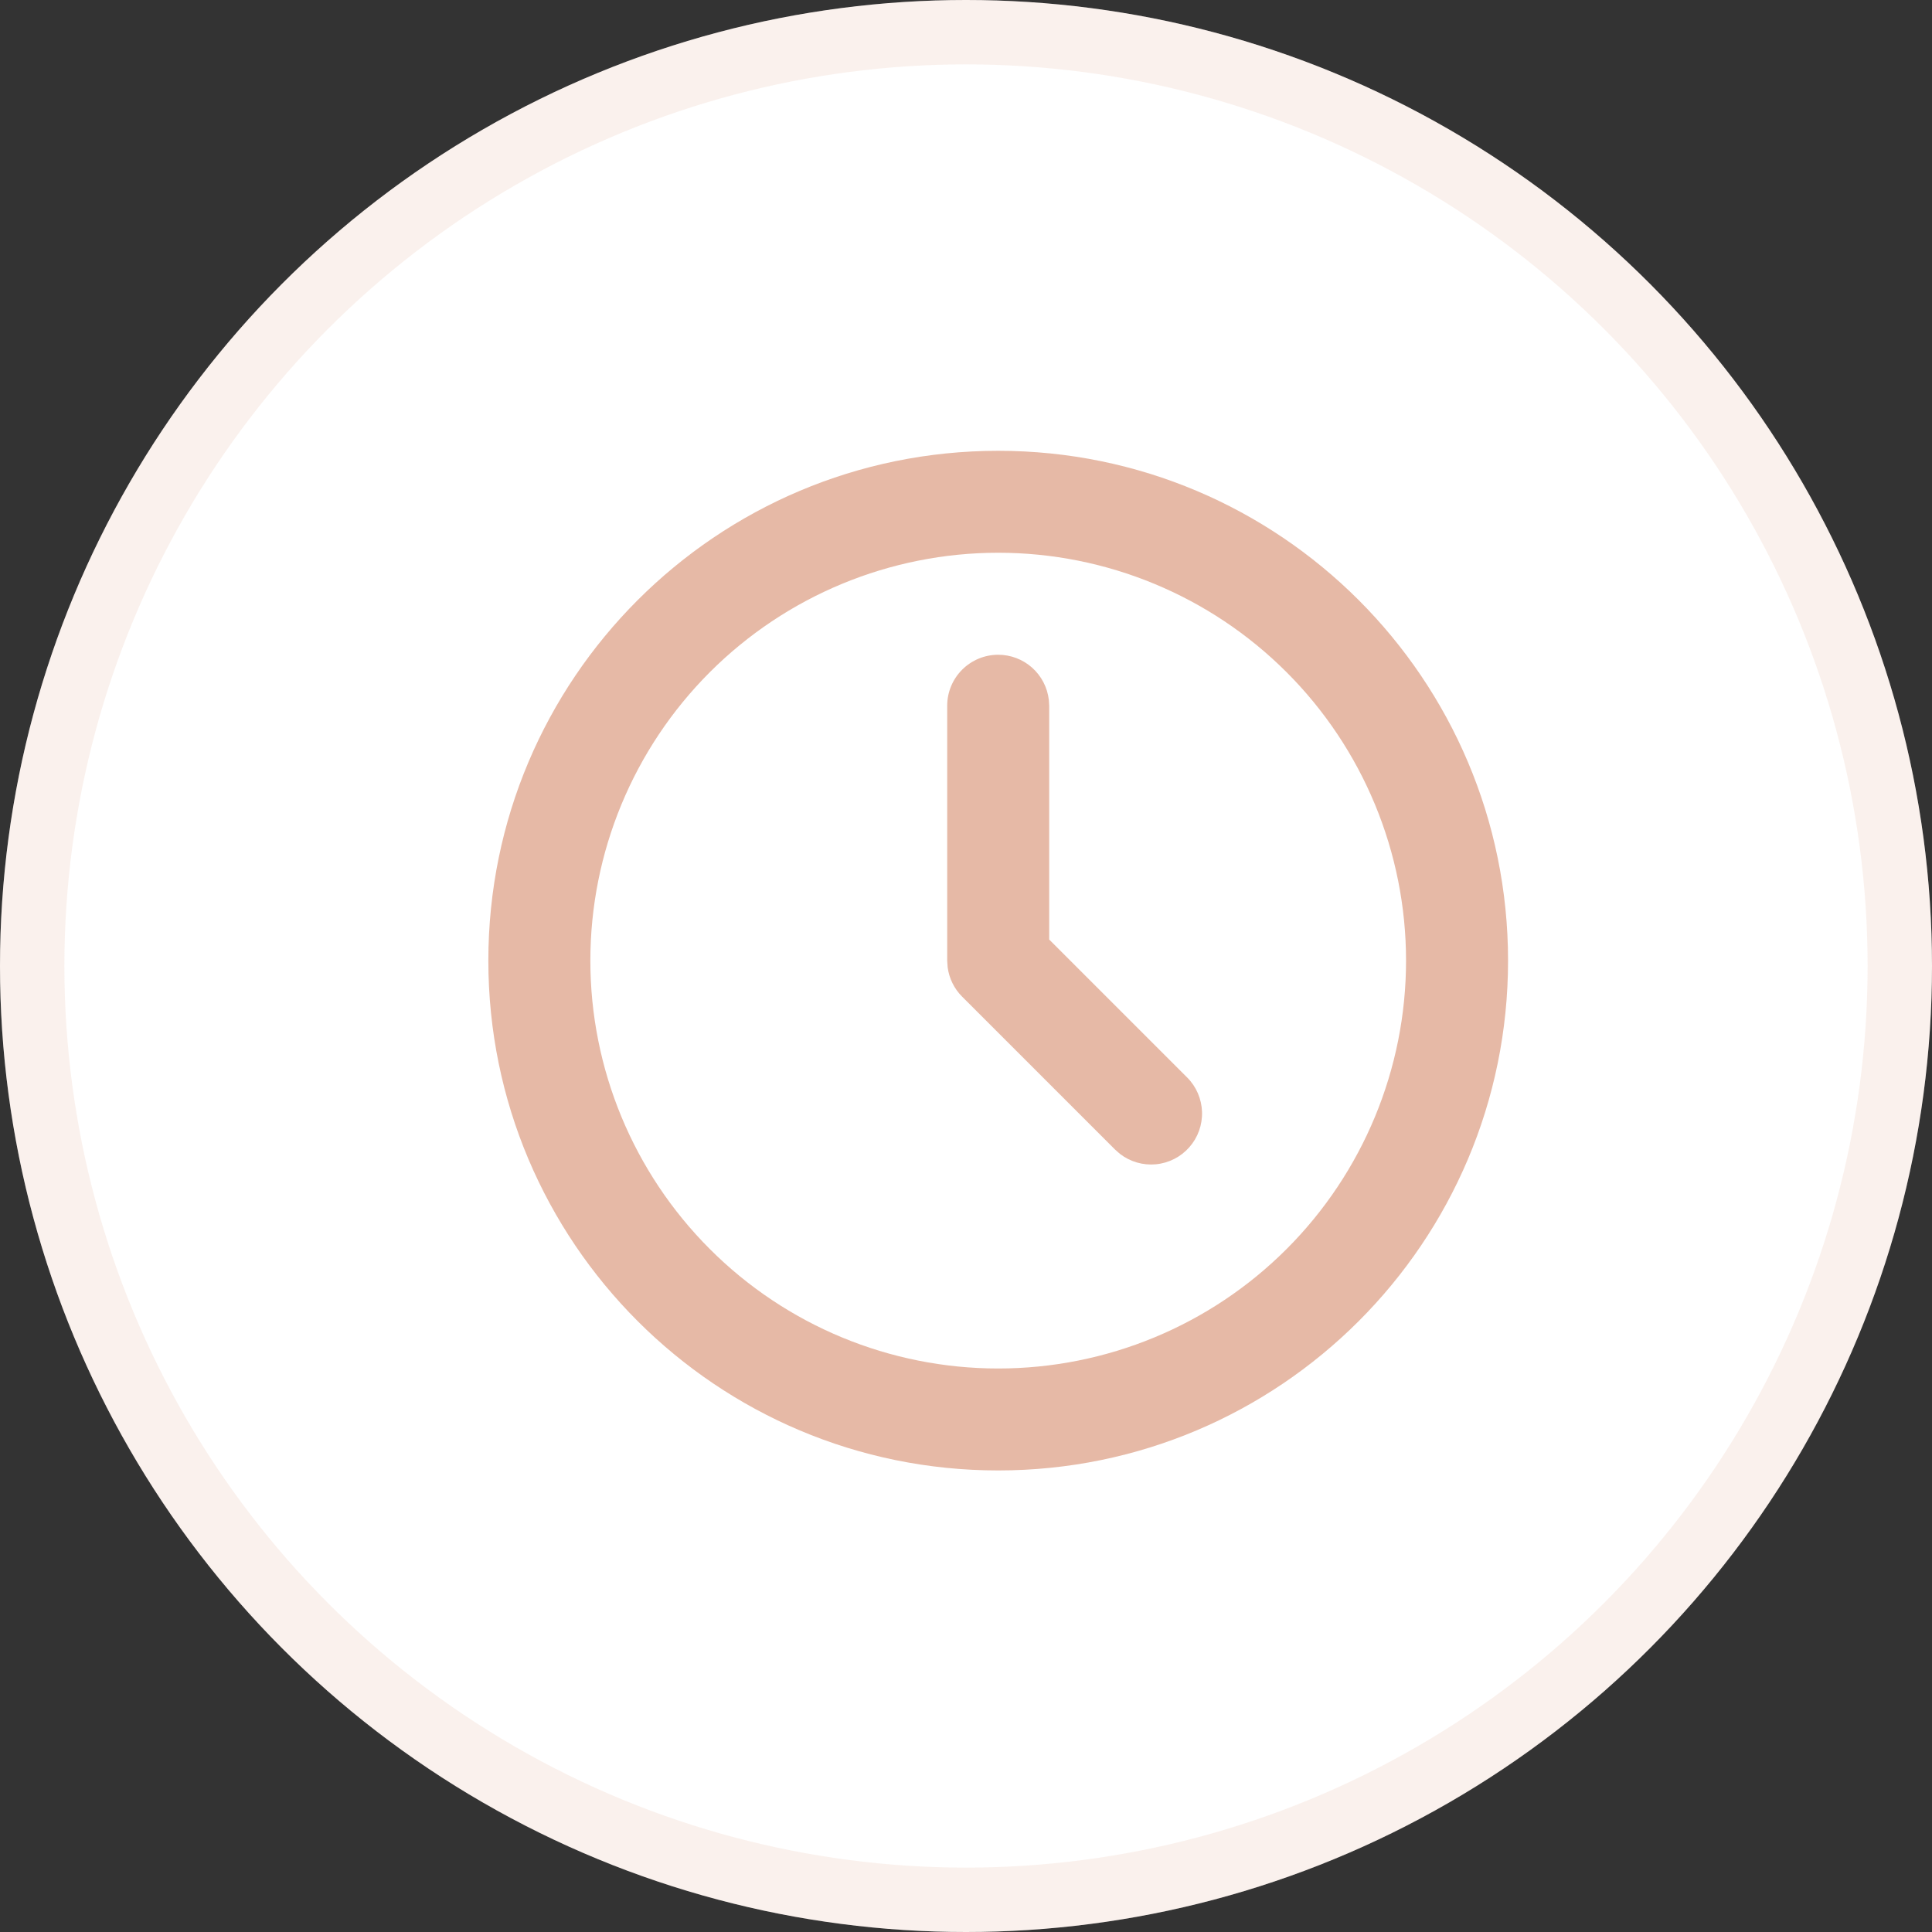
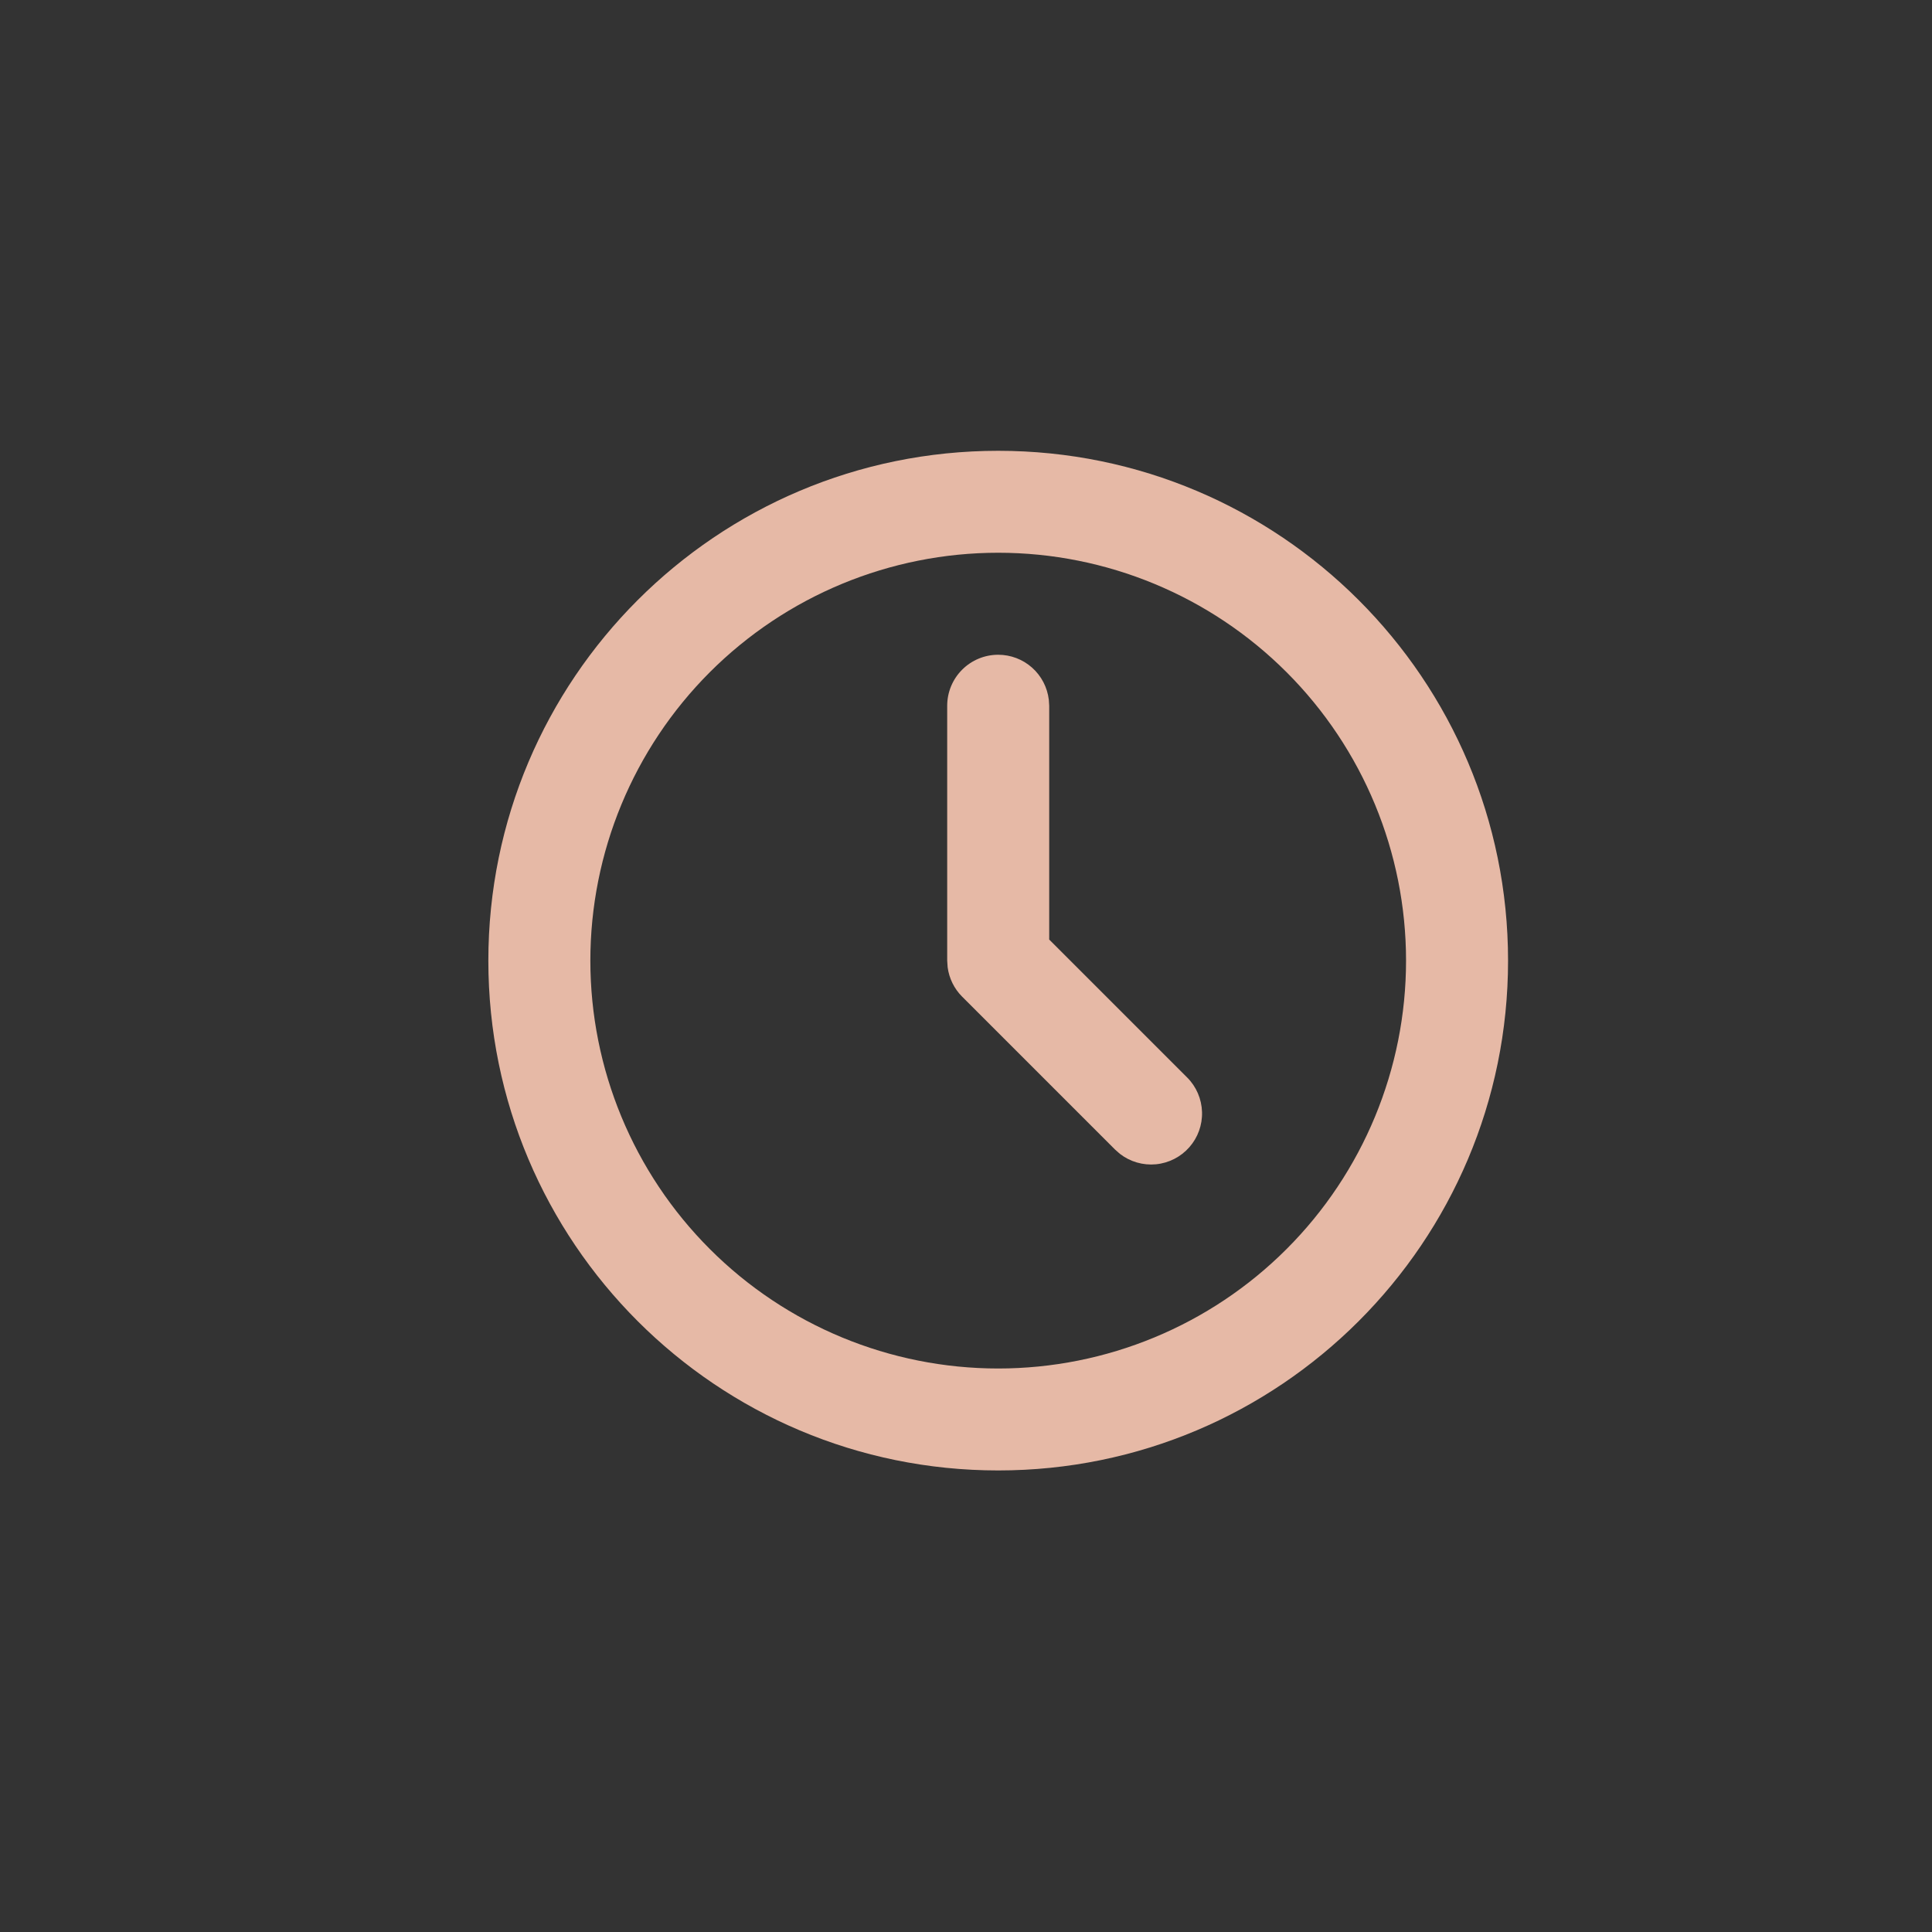
<svg xmlns="http://www.w3.org/2000/svg" width="30" height="30" viewBox="0 0 30 30" fill="none">
  <rect x="0" y="0" width="30" height="30" fill="#333333" stroke="none" />
-   <circle cx="15" cy="15" r="15" fill="white" />
-   <circle cx="15" cy="15" r="14.5" stroke="#E6B9A6" stroke-opacity="0.2" />
  <path d="M15.5 7C19.872 7 23.417 10.544 23.417 14.917C23.417 19.289 19.872 22.833 15.5 22.833C11.127 22.833 7.583 19.289 7.583 14.917C7.583 10.544 11.127 7 15.5 7ZM15.5 8.583C13.82 8.583 12.209 9.251 11.022 10.438C9.834 11.626 9.167 13.237 9.167 14.917C9.167 16.596 9.834 18.207 11.022 19.395C12.209 20.583 13.82 21.25 15.5 21.25C17.18 21.25 18.791 20.583 19.978 19.395C21.166 18.207 21.833 16.596 21.833 14.917C21.833 13.237 21.166 11.626 19.978 10.438C18.791 9.251 17.18 8.583 15.5 8.583ZM15.5 10.167C15.694 10.167 15.881 10.238 16.026 10.367C16.171 10.496 16.263 10.673 16.286 10.866L16.292 10.958V14.589L18.435 16.732C18.577 16.874 18.659 17.066 18.665 17.267C18.671 17.468 18.601 17.663 18.468 17.814C18.335 17.965 18.149 18.06 17.949 18.079C17.749 18.098 17.549 18.04 17.39 17.917L17.315 17.851L14.94 15.476C14.817 15.353 14.738 15.193 14.715 15.02L14.708 14.917V10.958C14.708 10.748 14.792 10.547 14.94 10.399C15.089 10.25 15.29 10.167 15.5 10.167Z" fill="#E6B9A6" />
</svg>